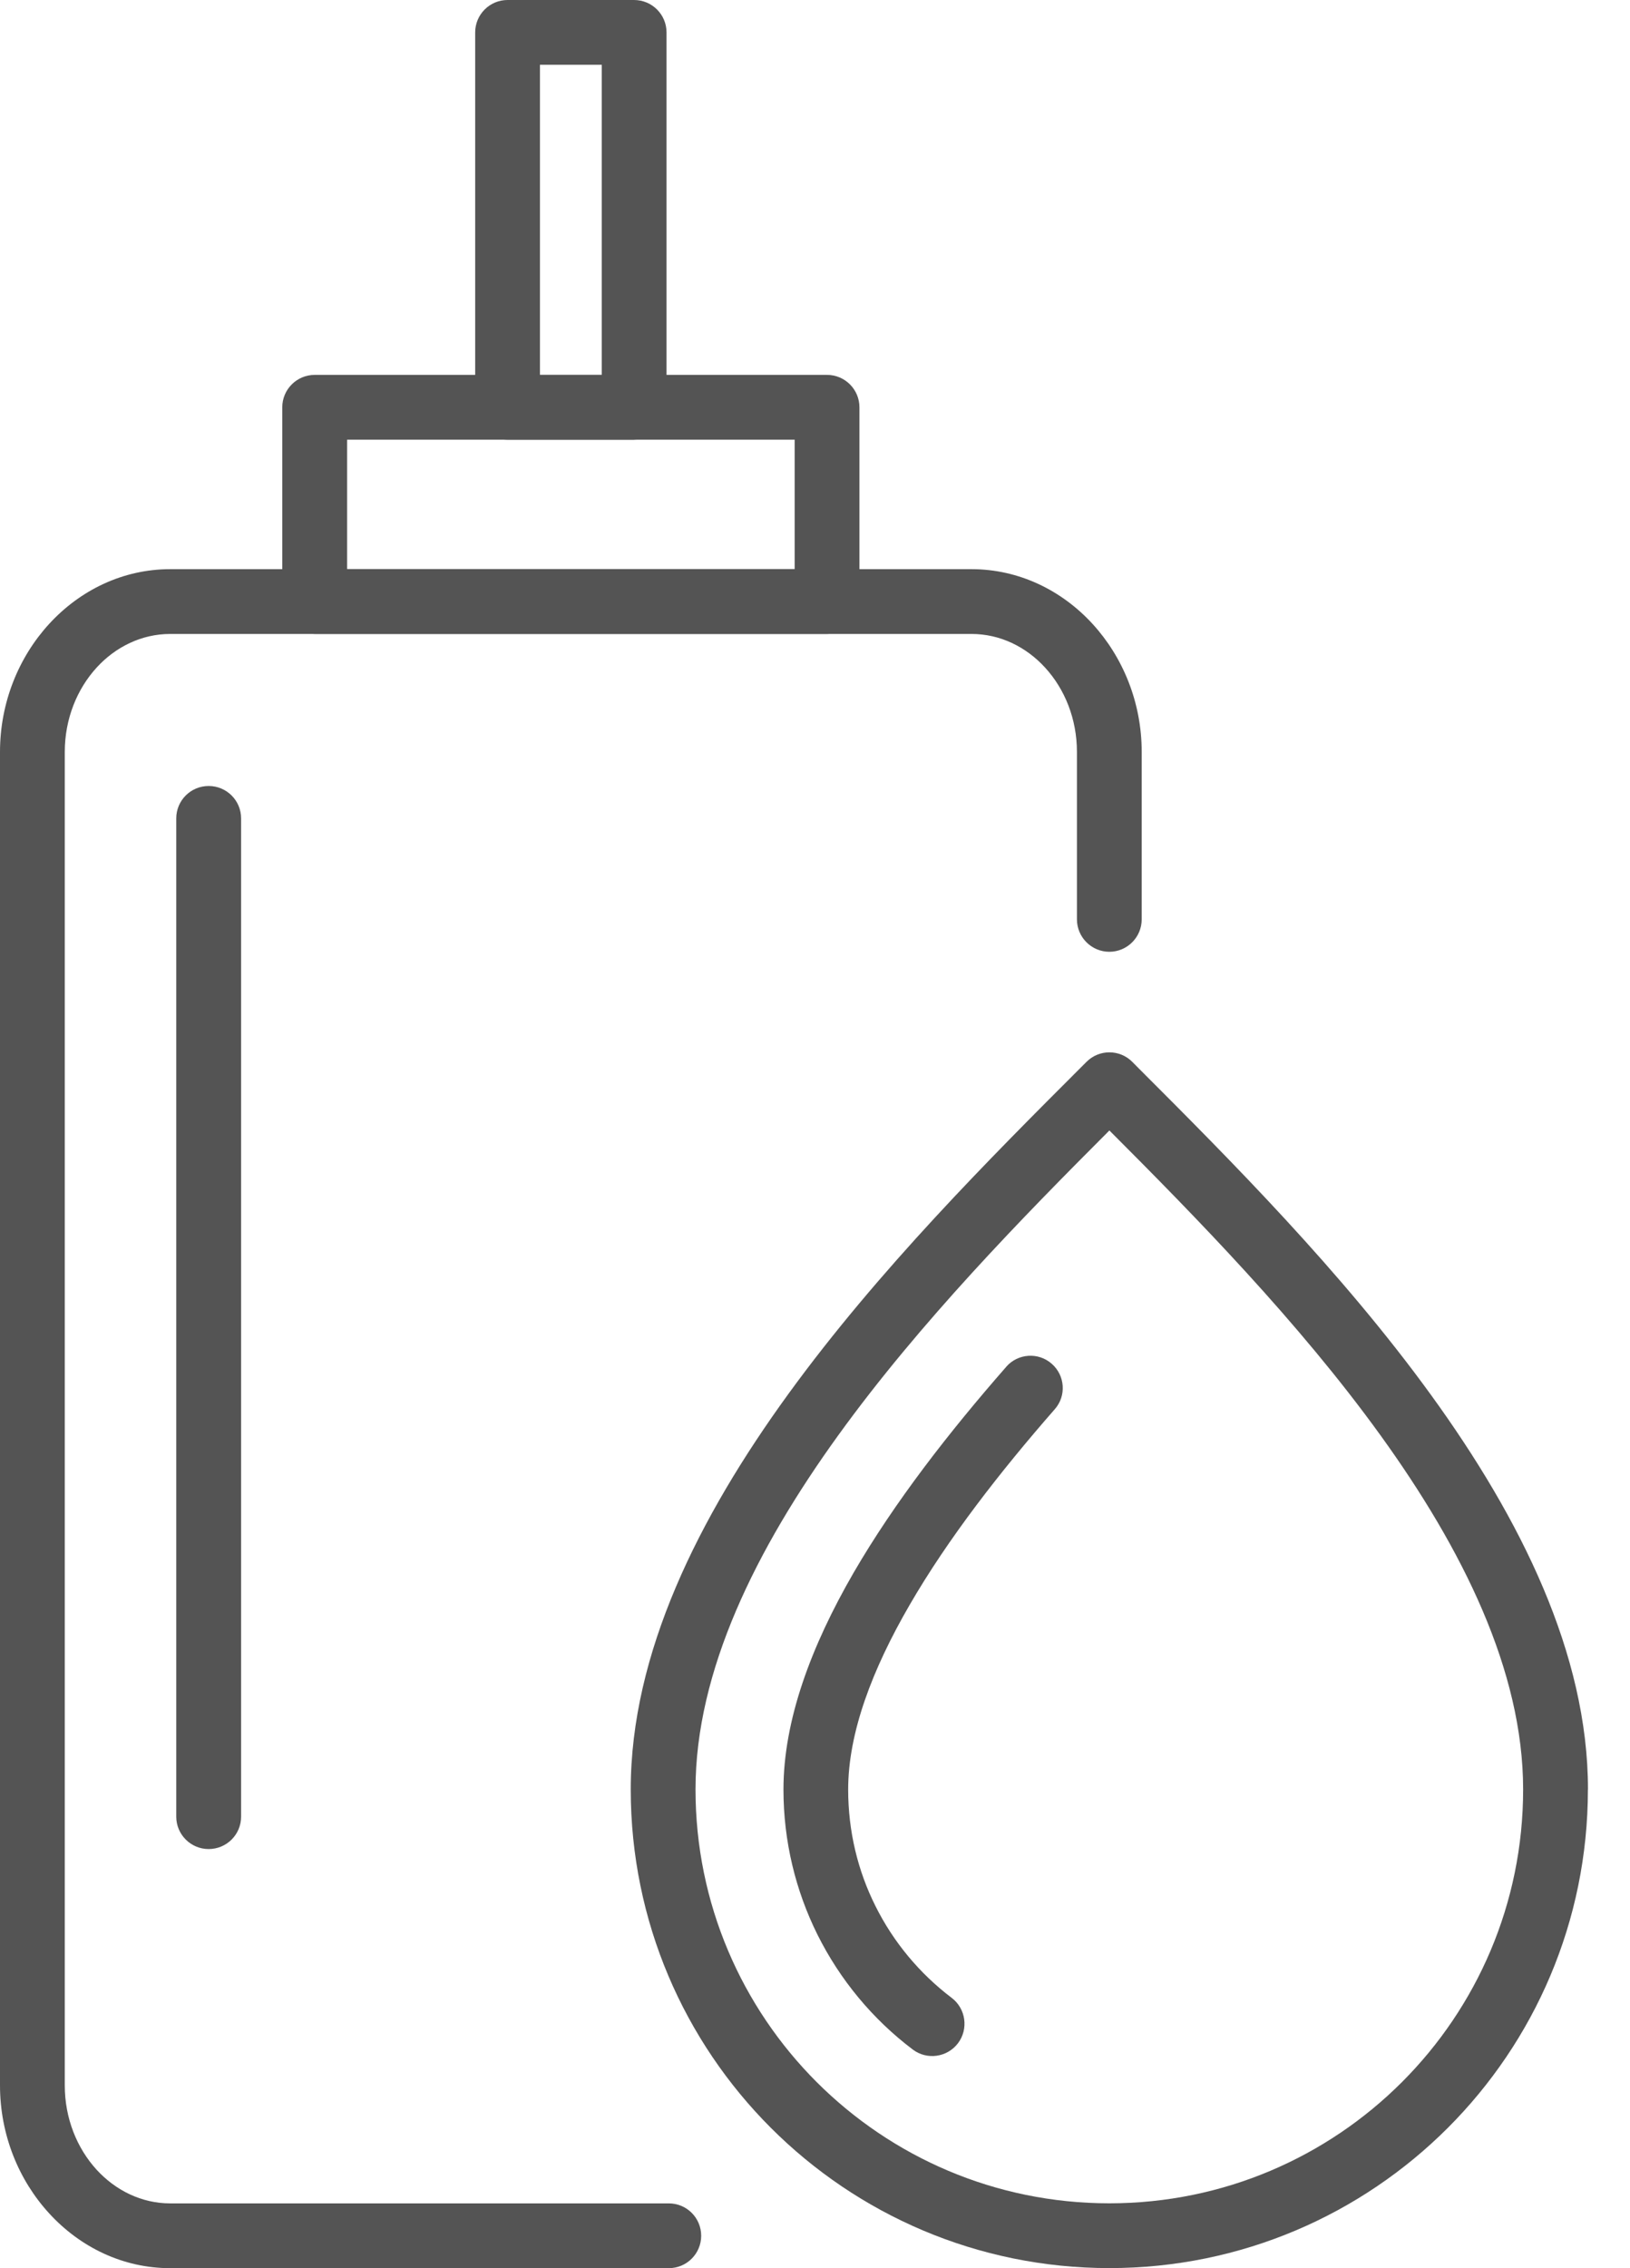
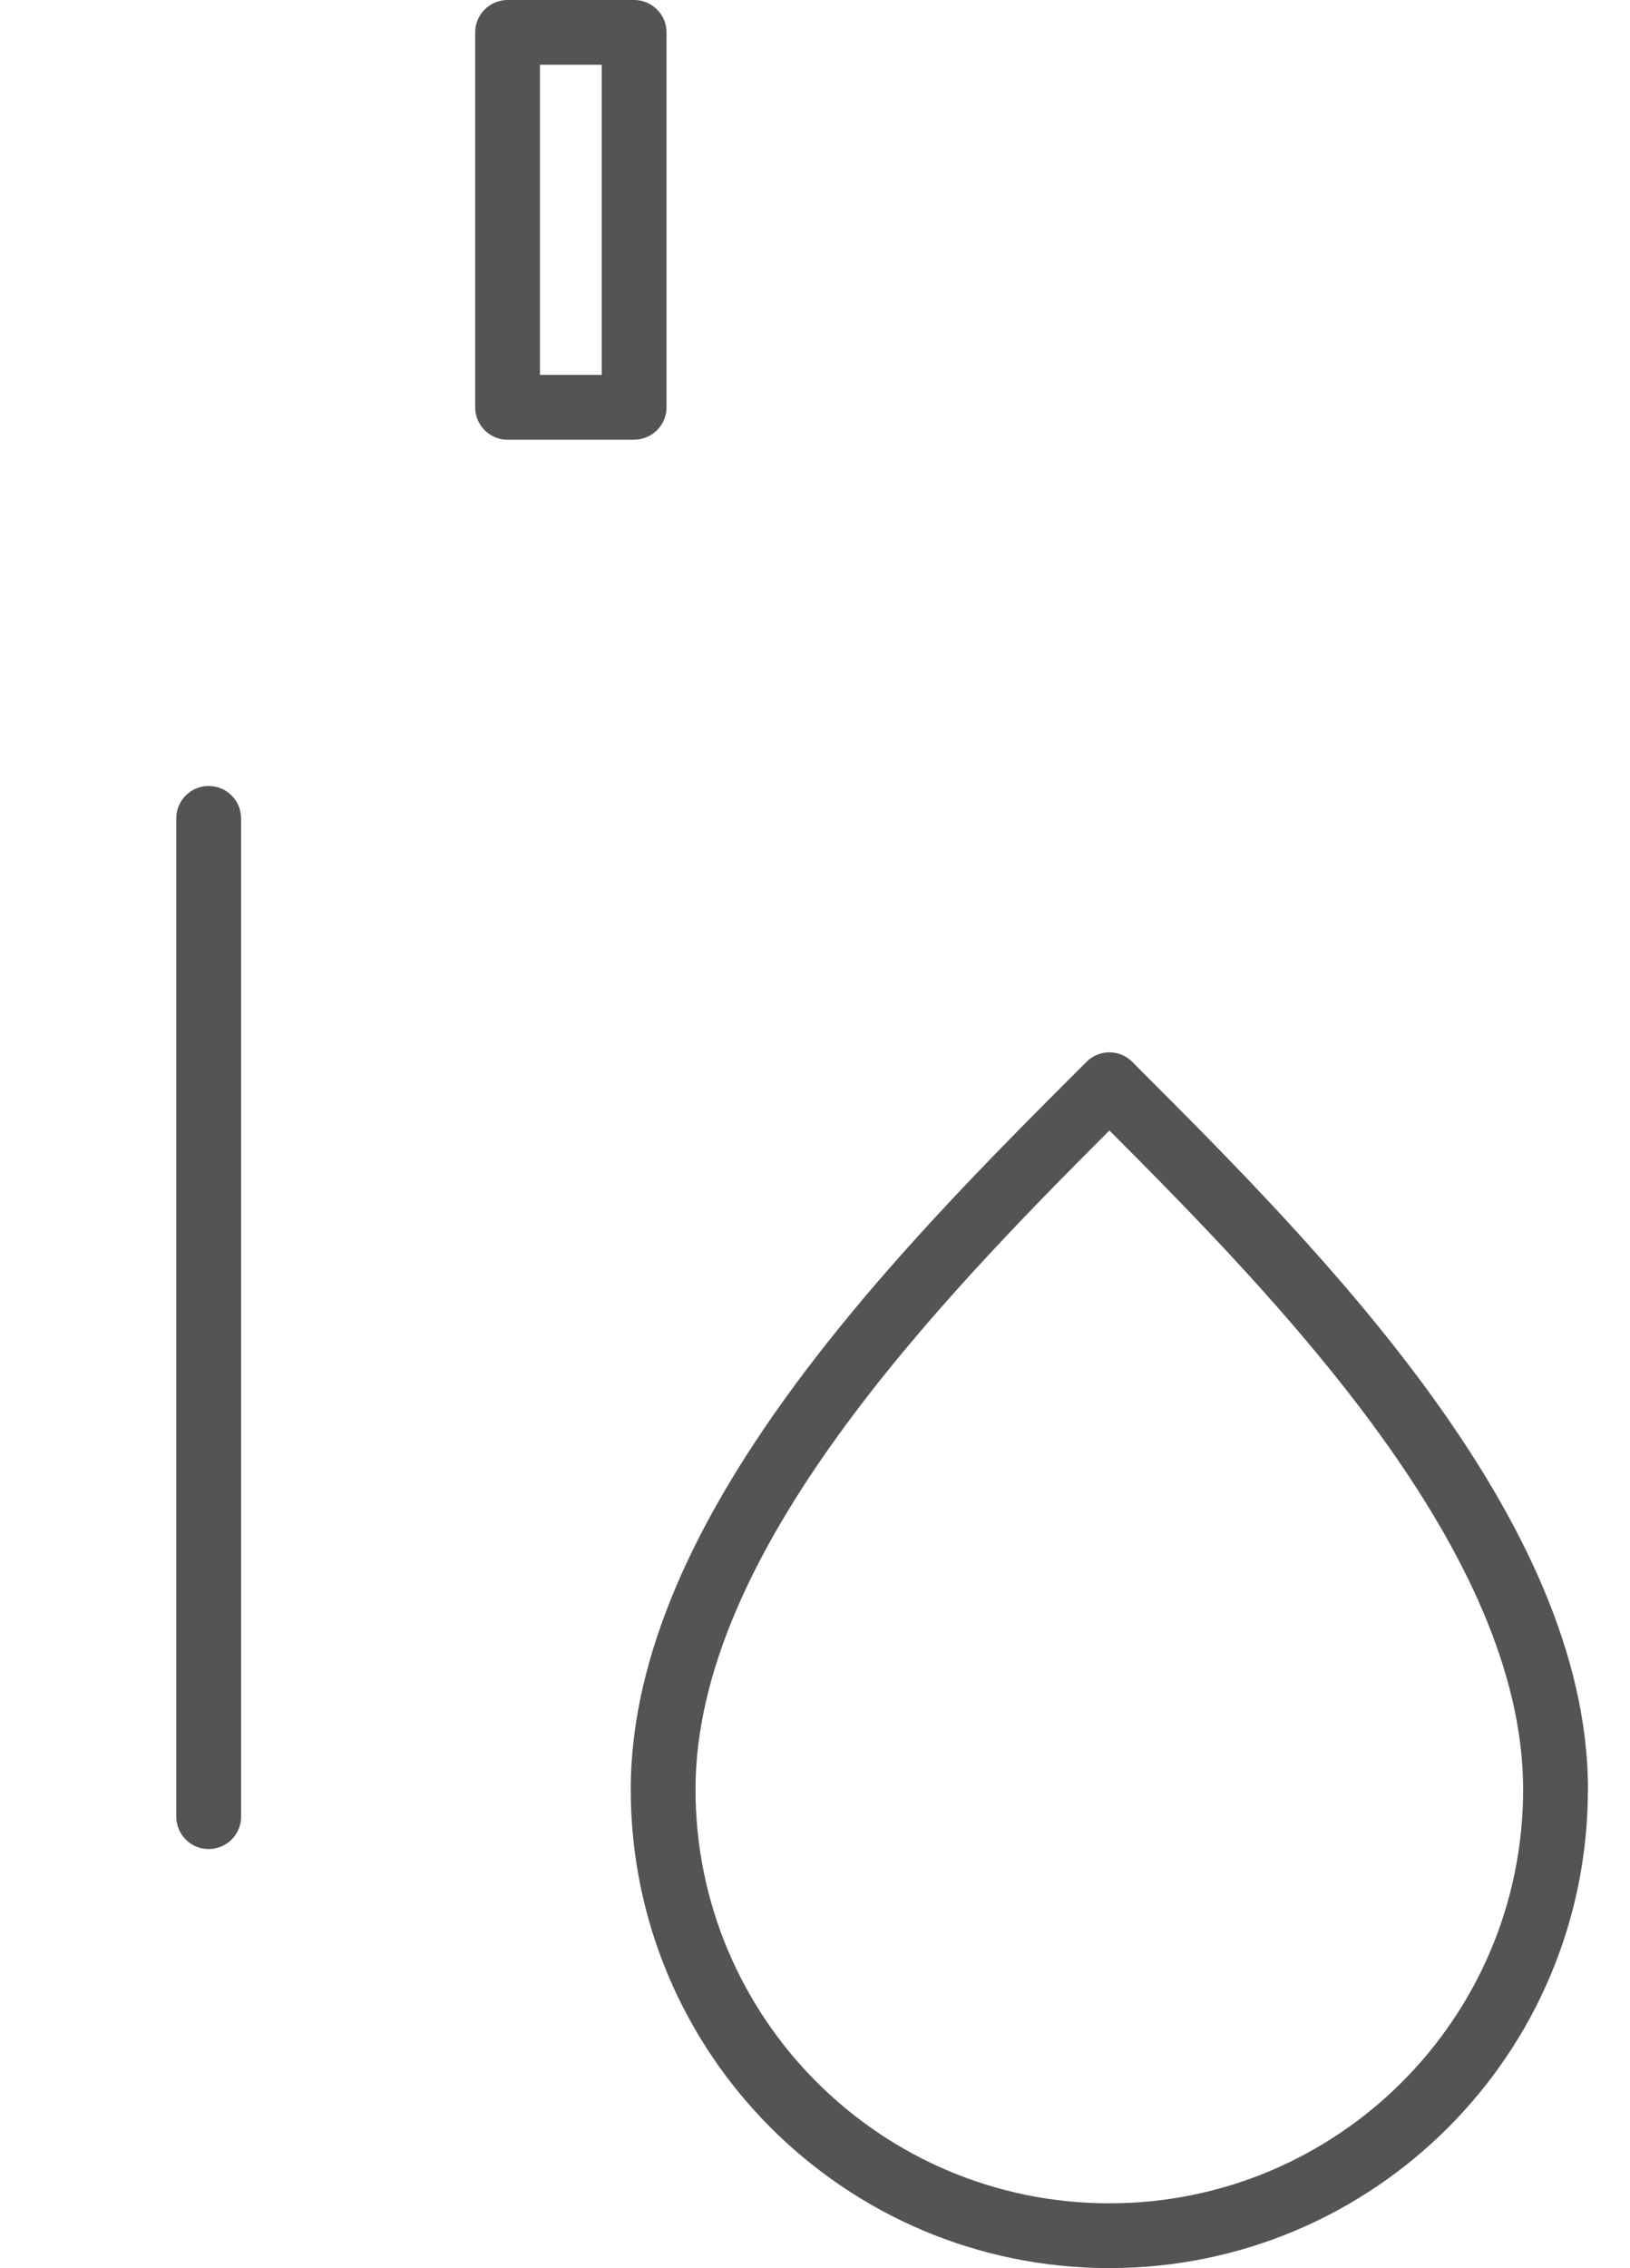
<svg xmlns="http://www.w3.org/2000/svg" width="23" height="32" viewBox="0 0 23 32" fill="none">
  <path d="M19.782 29.375C20.838 28.319 21.492 26.859 21.492 25.246C21.492 21.899 18.072 18.37 15.654 15.949C13.235 18.371 9.814 21.901 9.814 25.246C9.814 26.858 10.468 28.319 11.524 29.375C12.581 30.431 14.04 31.085 15.653 31.085C17.266 31.085 18.725 30.432 19.782 29.375ZM22.406 25.246C22.406 27.111 21.651 28.799 20.429 30.021C19.207 31.243 17.518 31.999 15.654 31.999C13.789 31.999 12.1 31.243 10.878 30.021C9.656 28.799 8.9 27.111 8.9 25.246C8.9 21.41 12.718 17.593 15.25 15.062L15.331 14.981C15.509 14.802 15.799 14.802 15.977 14.981L16.081 15.086C18.613 17.618 22.407 21.424 22.407 25.246H22.406Z" fill="#545454" />
-   <path d="M14.198 19.283C14.363 19.094 14.651 19.074 14.84 19.24C15.03 19.406 15.049 19.694 14.883 19.882C14.119 20.755 13.38 21.702 12.834 22.645C12.31 23.549 11.968 24.443 11.968 25.247C11.968 25.838 12.105 26.395 12.351 26.887C12.605 27.399 12.976 27.843 13.428 28.186C13.629 28.338 13.669 28.625 13.518 28.826C13.366 29.027 13.079 29.067 12.879 28.915C12.314 28.488 11.852 27.932 11.533 27.291C11.227 26.674 11.055 25.98 11.055 25.247C11.055 24.269 11.446 23.223 12.045 22.188C12.623 21.191 13.399 20.196 14.198 19.284" fill="#545454" />
-   <path d="M16.11 12.97C16.11 13.223 15.905 13.428 15.653 13.428C15.402 13.428 15.196 13.223 15.196 12.97V10.609C15.196 10.142 15.024 9.721 14.746 9.418C14.479 9.126 14.112 8.944 13.709 8.944H2.401C1.999 8.944 1.631 9.126 1.364 9.418C1.087 9.721 0.914 10.142 0.914 10.609V29.421C0.914 29.888 1.087 30.309 1.364 30.612C1.632 30.904 1.999 31.086 2.401 31.086H9.437C9.69 31.086 9.894 31.29 9.894 31.543C9.894 31.795 9.69 32 9.437 32H2.401C1.735 32 1.13 31.704 0.693 31.226C0.265 30.759 0 30.12 0 29.42V10.609C0 9.91 0.265 9.27 0.693 8.803C1.13 8.326 1.735 8.03 2.401 8.03H13.708C14.375 8.03 14.98 8.326 15.417 8.803C15.844 9.27 16.11 9.909 16.11 10.609V12.97H16.11Z" fill="#545454" />
-   <path d="M11.67 8.944H4.441C4.188 8.944 3.983 8.739 3.983 8.487V5.746C3.983 5.494 4.188 5.289 4.441 5.289H11.67C11.922 5.289 12.127 5.494 12.127 5.746V8.487C12.127 8.74 11.922 8.944 11.67 8.944ZM4.898 8.03H11.213V6.203H4.898V8.03H4.898Z" fill="#545454" />
  <path d="M8.947 6.204H7.162C6.91 6.204 6.705 5.999 6.705 5.747V0.457C6.705 0.205 6.91 0 7.162 0H8.947C9.2 0 9.405 0.205 9.405 0.457V5.747C9.405 5.999 9.2 6.203 8.947 6.203M7.619 5.289H8.491V0.914H7.619V5.289V5.289Z" fill="#545454" />
  <path d="M3.402 25.63C3.402 25.883 3.197 26.087 2.944 26.087C2.692 26.087 2.487 25.882 2.487 25.63V11.546C2.487 11.293 2.692 11.089 2.944 11.089C3.197 11.089 3.402 11.293 3.402 11.546V25.63Z" fill="#545454" />
</svg>